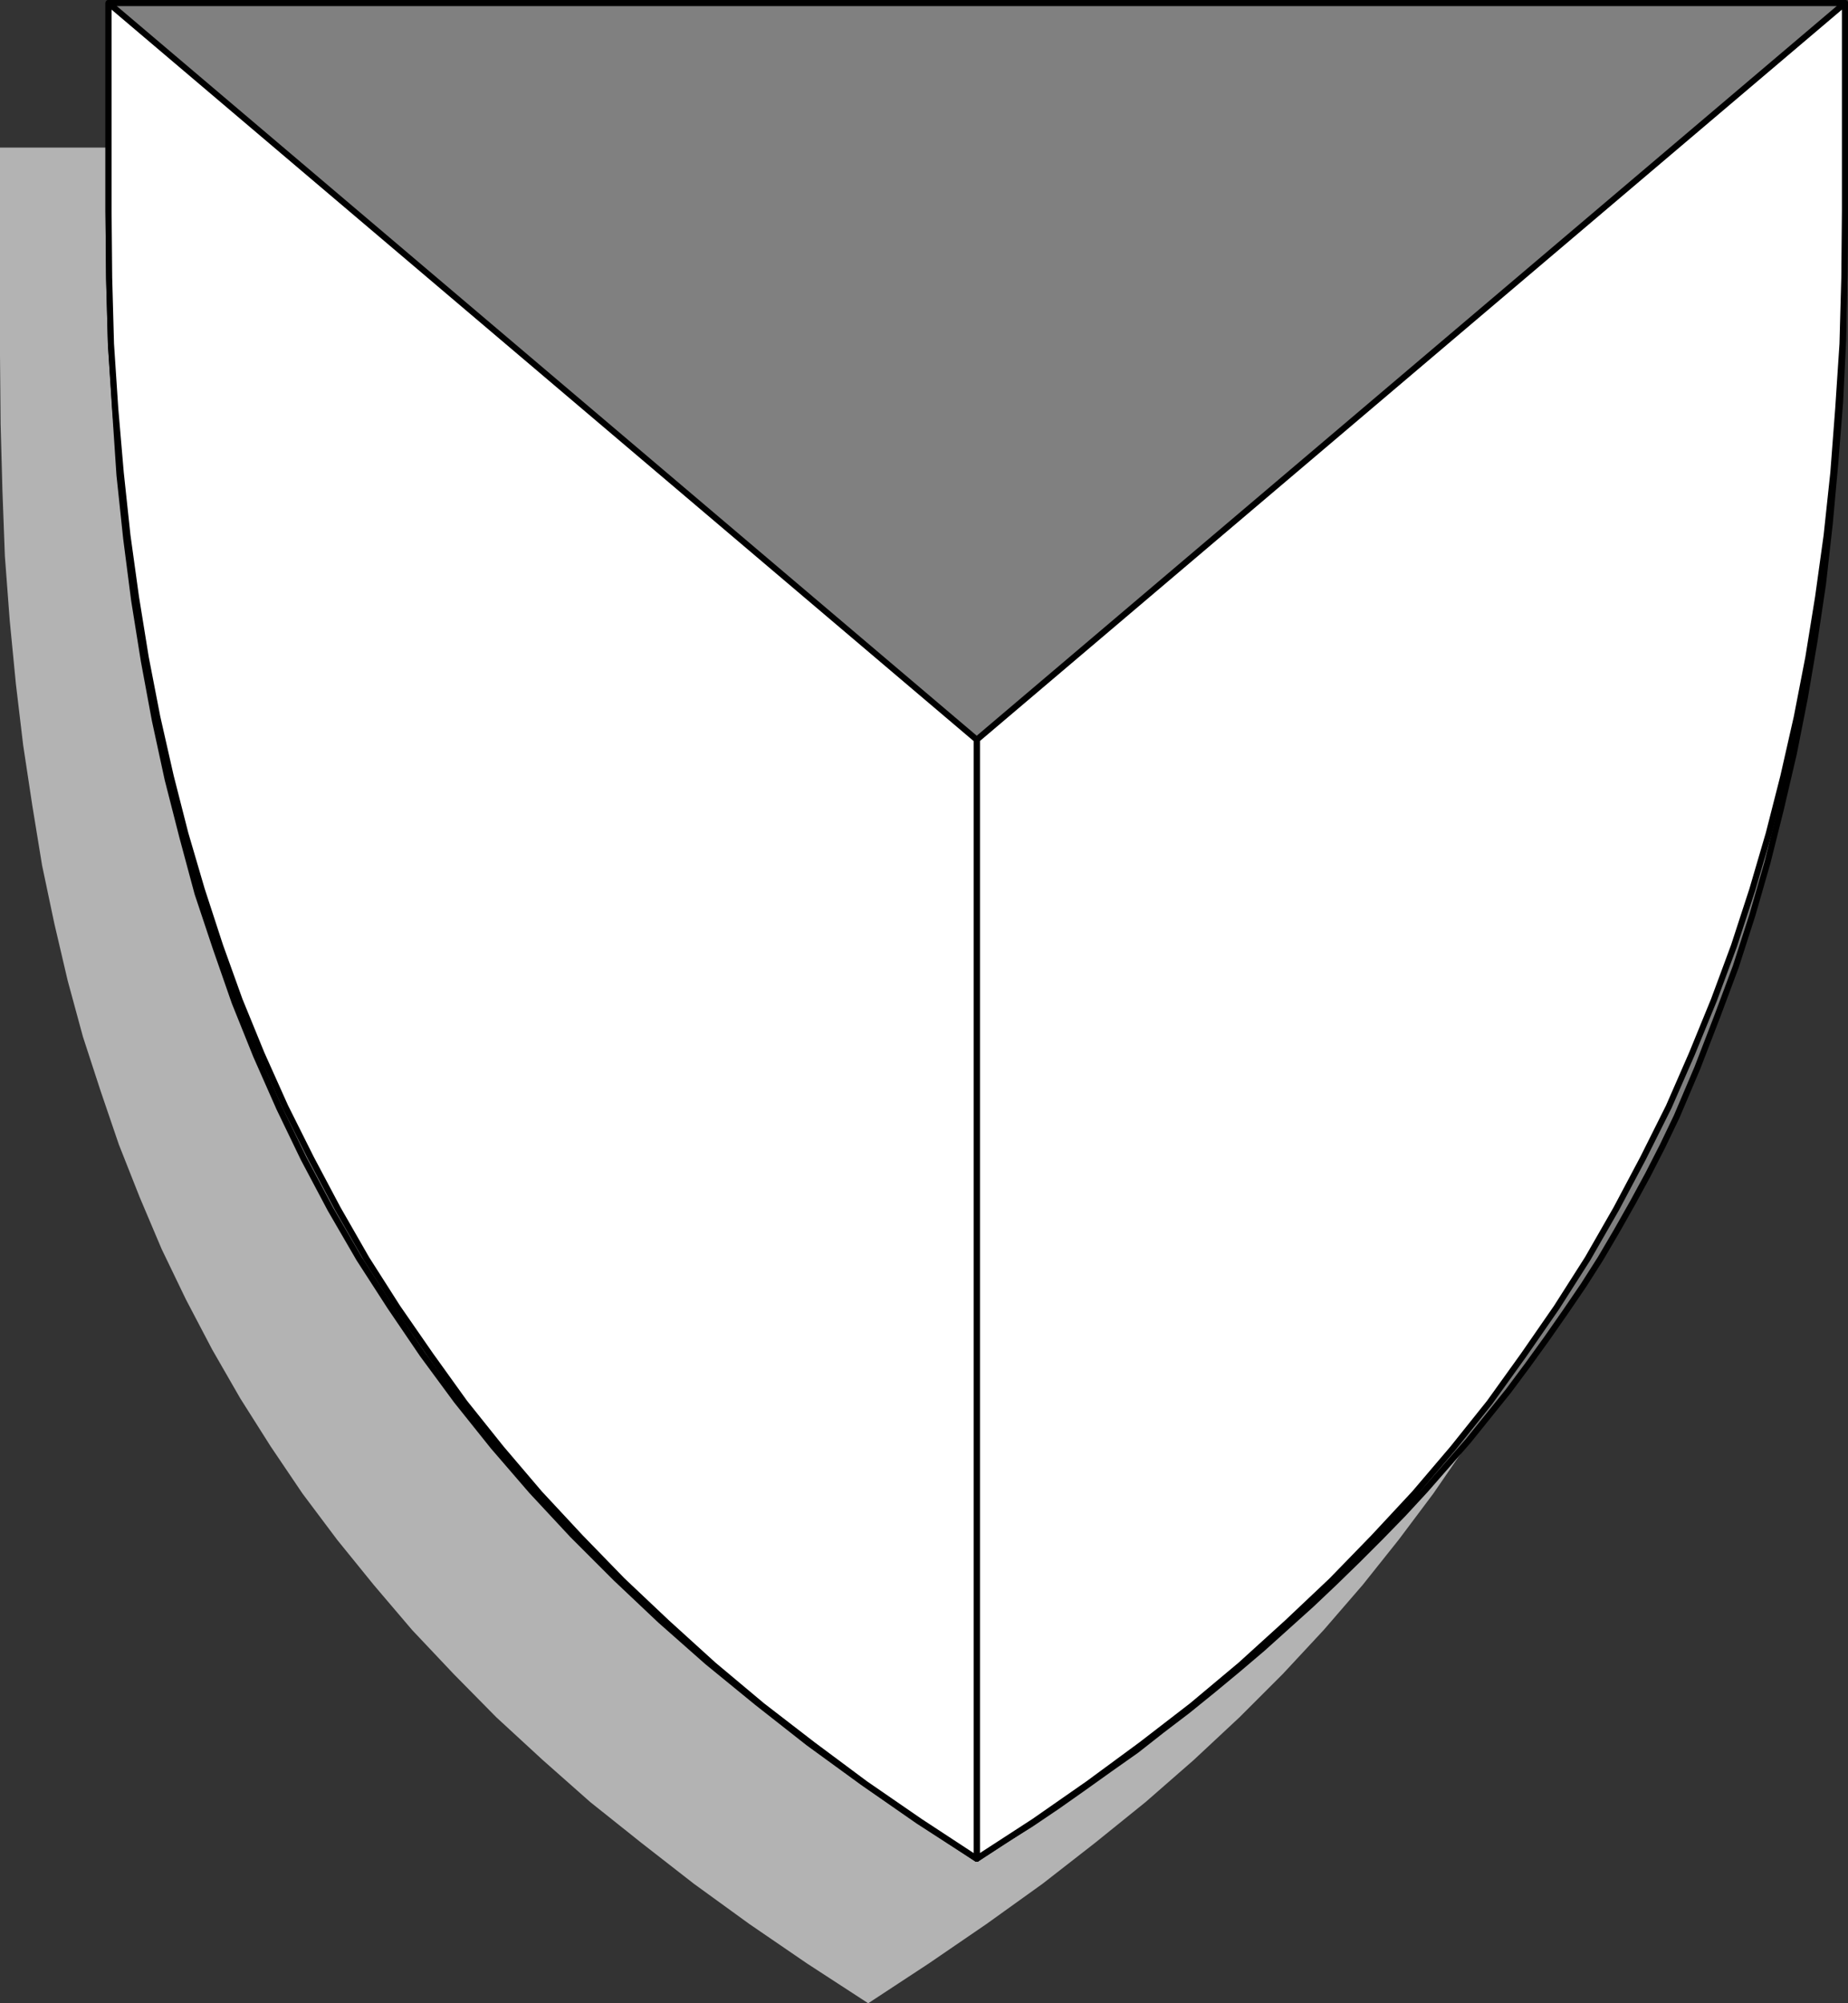
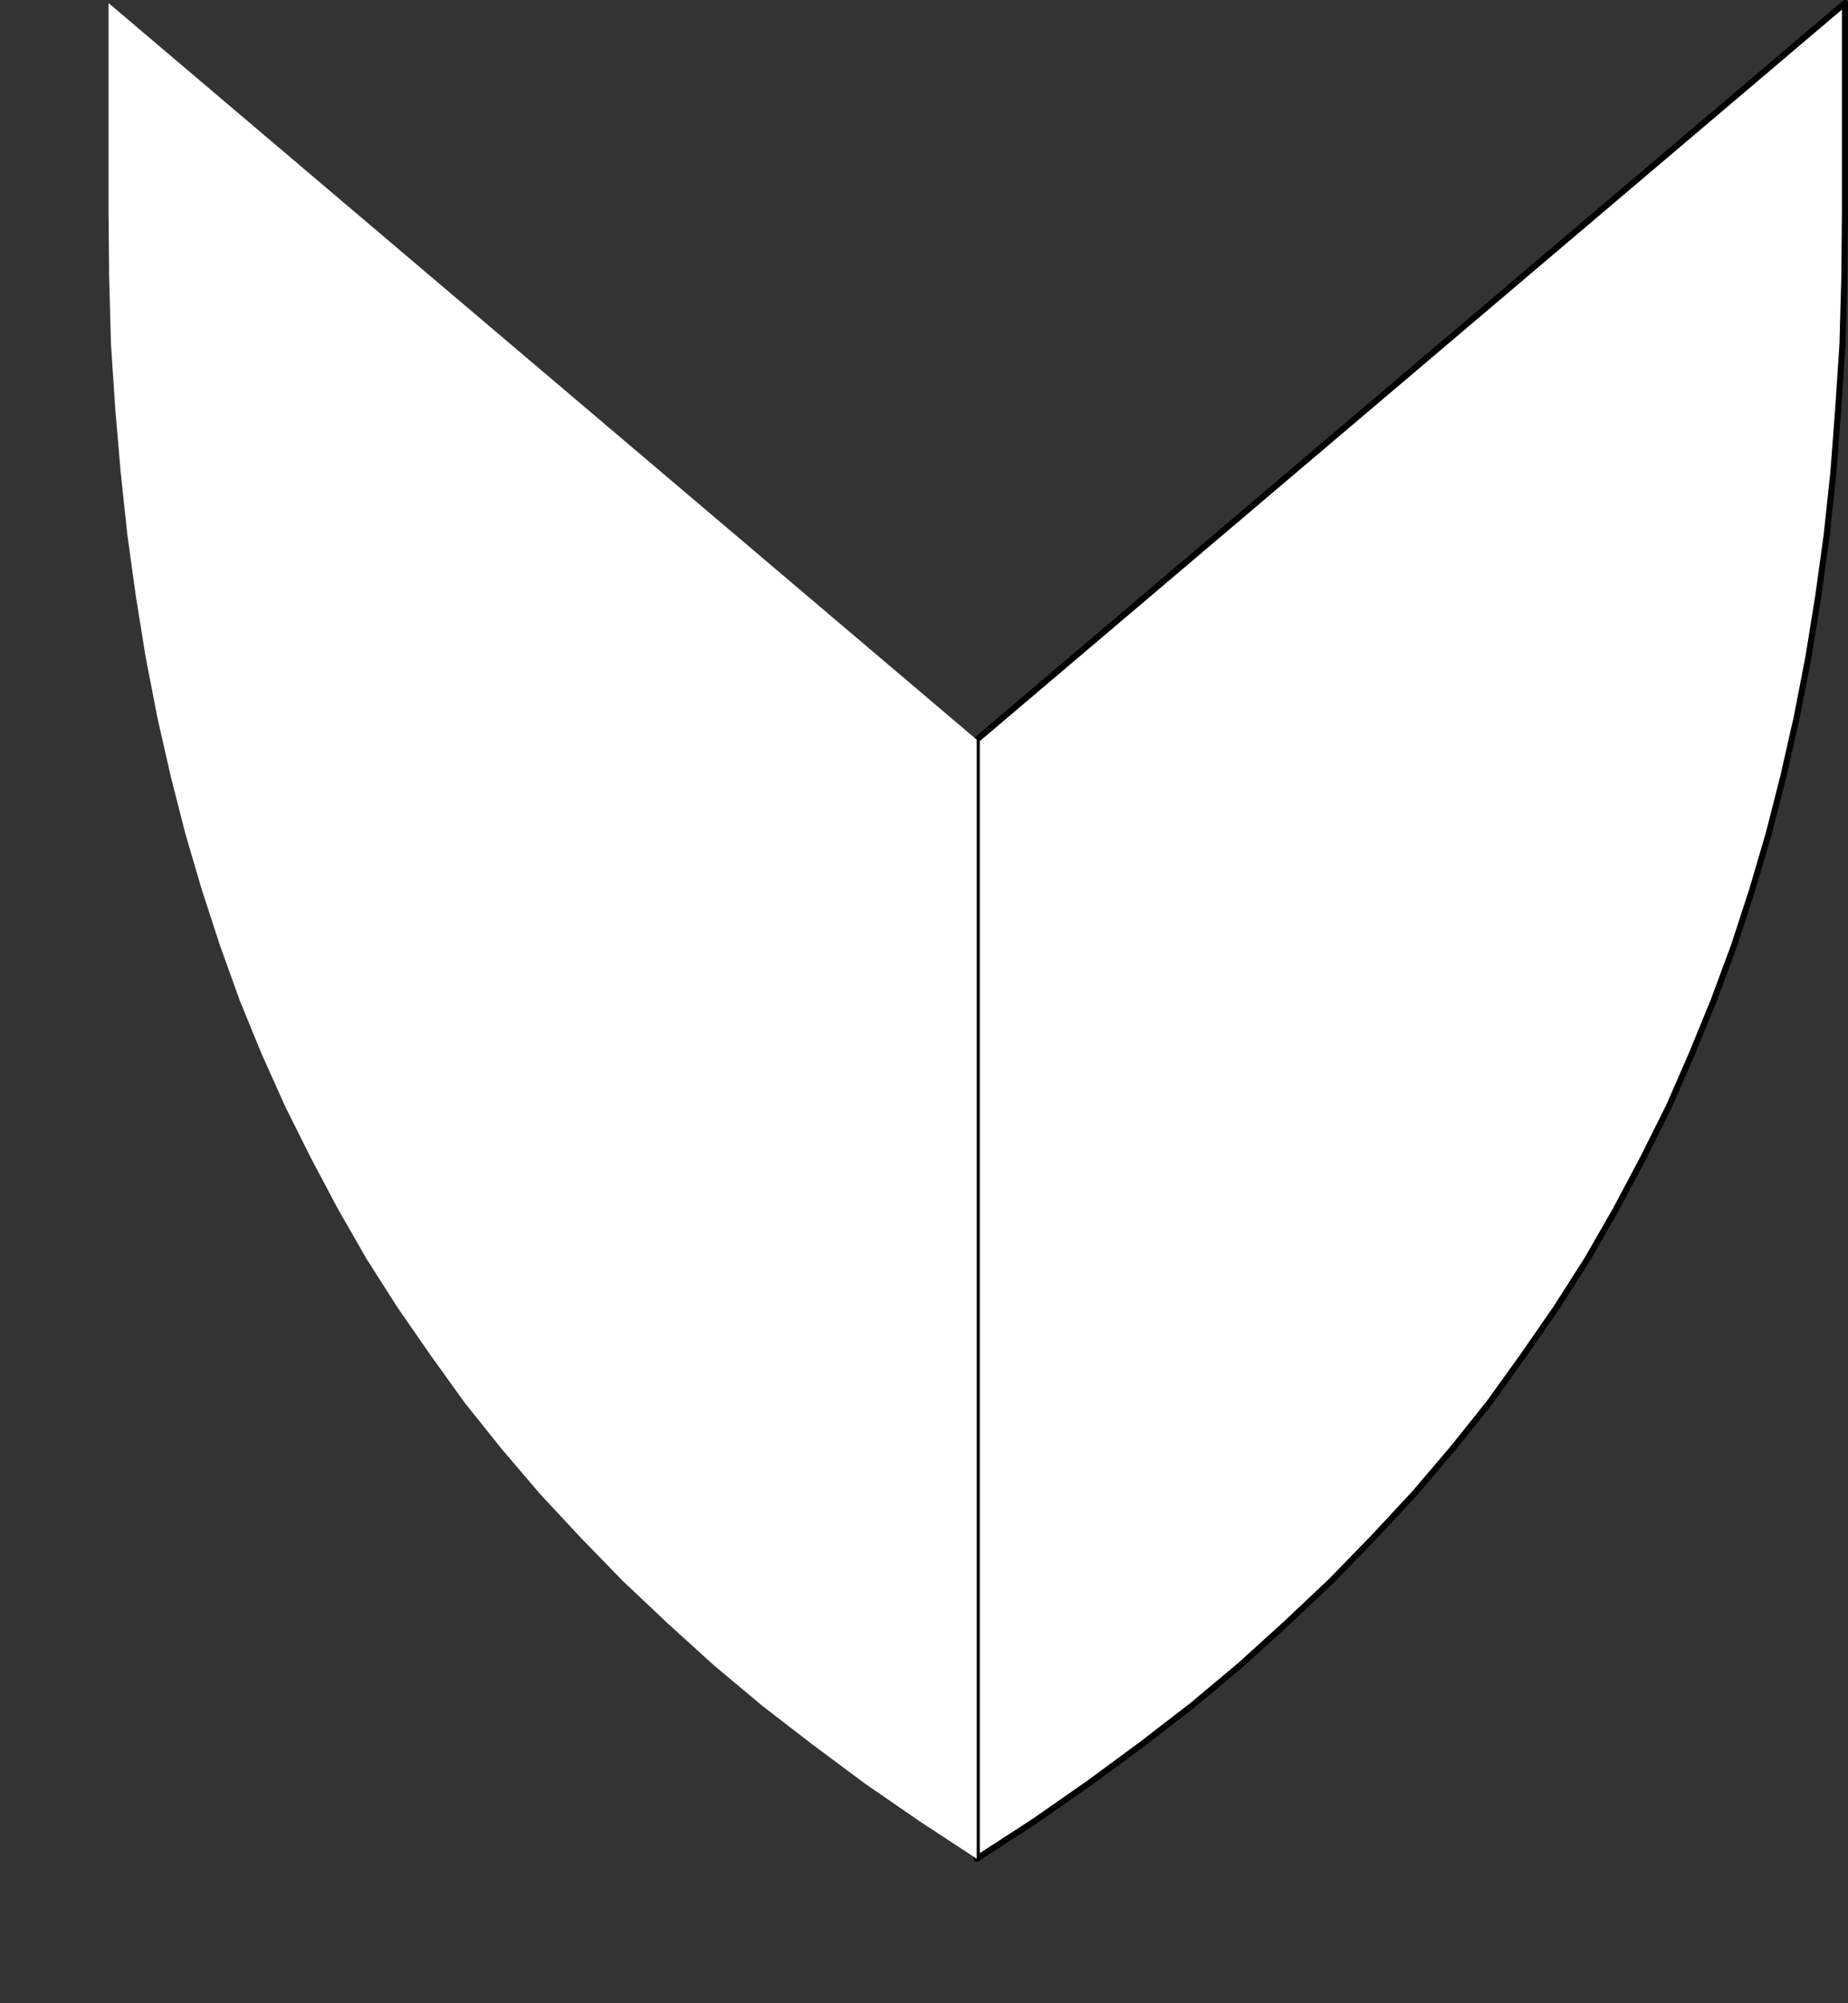
<svg xmlns="http://www.w3.org/2000/svg" xmlns:ns1="http://sodipodi.sourceforge.net/DTD/sodipodi-0.dtd" xmlns:ns2="http://www.inkscape.org/namespaces/inkscape" version="1.0" width="129.595mm" height="140.448mm" id="svg7" ns1:docname="Crest 23.wmf">
  <rect width="100%" height="100%" fill="#333333" stroke="none" />
  <ns1:namedview id="namedview7" pagecolor="#ffffff" bordercolor="#000000" borderopacity="0.25" ns2:showpageshadow="2" ns2:pageopacity="0.0" ns2:pagecheckerboard="0" ns2:deskcolor="#d1d1d1" ns2:document-units="mm" />
  <defs id="defs1">
    <pattern id="WMFhbasepattern" patternUnits="userSpaceOnUse" width="6" height="6" x="0" y="0" />
  </defs>
-   <path style="fill:#b3b3b3;fill-opacity:1;fill-rule:evenodd;stroke:none" d="m 230.118,530.826 15.998,-10.503 15.352,-10.503 14.867,-10.665 13.898,-10.827 13.413,-10.827 12.766,-11.15 12.12,-11.311 11.474,-11.473 10.827,-11.635 10.342,-11.958 9.534,-11.958 9.211,-12.281 8.565,-12.442 7.918,-12.766 7.595,-12.927 6.949,-13.25 6.302,-13.412 5.979,-13.735 5.494,-13.897 4.848,-14.22 4.525,-14.382 4.04,-14.866 3.717,-15.19 3.07,-15.351 2.747,-15.836 2.424,-15.998 1.939,-16.321 1.616,-16.644 1.131,-17.129 0.808,-17.29 0.485,-17.775 0.162,-18.098 V 39.105 H 230.118 0 v 55.102 l 0.162,18.098 0.485,17.775 0.646,17.29 1.293,17.129 1.616,16.644 1.939,16.321 2.424,15.998 2.586,15.836 3.232,15.351 3.555,15.19 4.04,14.866 4.686,14.382 4.848,14.22 5.494,13.897 5.818,13.735 6.464,13.412 6.949,13.25 7.434,12.927 8.08,12.766 8.403,12.442 9.211,12.281 9.696,11.958 10.181,11.958 10.989,11.635 11.312,11.473 12.282,11.311 12.605,11.15 13.574,10.827 13.898,10.827 14.706,10.665 15.352,10.503 16.16,10.503 z" id="path1" />
-   <path style="fill:#808080;fill-opacity:1;fill-rule:evenodd;stroke:none" d="m 258.883,492.529 7.11,-4.686 7.272,-4.525 6.949,-4.686 7.11,-5.009 6.787,-4.848 7.11,-5.009 6.787,-5.332 6.787,-5.171 6.787,-5.494 6.626,-5.494 6.464,-5.494 6.464,-5.817 6.464,-5.817 6.141,-5.817 6.141,-5.979 6.141,-6.14 5.979,-6.14 5.818,-6.302 5.656,-6.464 5.656,-6.464 5.333,-6.625 5.333,-6.625 5.171,-6.948 5.01,-6.948 4.848,-6.948 4.848,-7.11 4.525,-7.11 4.363,-7.433 4.202,-7.433 4.04,-7.433 3.878,-7.595 3.717,-7.756 5.494,-12.927 5.171,-13.412 5.01,-13.412 4.363,-13.574 4.04,-14.058 3.555,-14.22 3.394,-14.543 2.909,-14.705 2.586,-15.19 2.262,-15.19 1.778,-15.836 1.454,-15.997 1.293,-16.321 0.808,-16.482 0.323,-16.967 0.162,-17.129 V 0.808 H 258.883 28.765 V 55.91 l 0.162,18.098 0.485,17.452 1.131,17.452 1.131,16.967 1.778,16.805 2.101,16.321 2.586,16.159 2.909,15.674 3.394,15.674 3.878,15.19 4.04,15.028 4.848,14.543 5.01,14.382 5.656,14.058 6.141,13.897 6.464,13.412 7.11,13.412 7.595,13.089 8.242,12.766 8.565,12.604 9.05,12.281 9.696,12.119 10.181,11.796 10.827,11.635 11.474,11.473 11.797,11.15 12.443,10.988 13.251,10.827 13.574,10.665 14.221,10.342 14.867,10.342 15.514,10.019 z" id="path2" />
-   <path style="fill:none;stroke:#000000;stroke-width:1.616px;stroke-linecap:round;stroke-linejoin:round;stroke-miterlimit:4;stroke-dasharray:none;stroke-opacity:1" d="m 258.883,492.529 7.11,-4.686 7.272,-4.525 6.949,-4.686 7.11,-5.009 6.787,-4.848 7.11,-5.009 6.787,-5.332 6.787,-5.171 6.787,-5.494 6.626,-5.494 6.464,-5.494 6.464,-5.817 6.464,-5.817 6.141,-5.817 6.141,-5.979 6.141,-6.14 5.979,-6.14 5.818,-6.302 5.656,-6.464 5.656,-6.464 5.333,-6.625 5.333,-6.625 5.171,-6.948 5.01,-6.948 4.848,-6.948 4.848,-7.11 4.525,-7.11 4.363,-7.433 4.202,-7.433 4.04,-7.433 3.878,-7.595 3.717,-7.756 5.494,-12.927 5.171,-13.412 5.01,-13.412 4.363,-13.574 4.04,-14.058 3.555,-14.22 3.394,-14.543 2.909,-14.705 2.586,-15.19 2.262,-15.19 1.778,-15.836 1.454,-15.997 1.293,-16.321 0.808,-16.482 0.323,-16.967 0.162,-17.129 V 0.808 H 258.883 28.765 V 55.91 l 0.162,18.098 0.485,17.452 1.131,17.452 1.131,16.967 1.778,16.805 2.101,16.321 2.586,16.159 2.909,15.674 3.394,15.674 3.878,15.19 4.04,15.028 4.848,14.543 5.01,14.382 5.656,14.058 6.141,13.897 6.464,13.412 7.11,13.412 7.595,13.089 8.242,12.766 8.565,12.604 9.05,12.281 9.696,12.119 10.181,11.796 10.827,11.635 11.474,11.473 11.797,11.15 12.443,10.988 13.251,10.827 13.574,10.665 14.221,10.342 14.867,10.342 15.514,10.019 v 0" id="path3" />
  <path style="fill:#ffffff;fill-opacity:1;fill-rule:evenodd;stroke:none" d="M 258.883,492.529 V 196.01 L 489.001,0.808 V 55.91 l -0.162,17.613 -0.485,17.613 -1.131,17.129 -1.293,16.967 -1.778,16.644 -2.262,16.321 -2.586,15.998 -3.07,15.836 -3.555,15.674 -3.878,15.19 -4.363,14.866 -4.848,14.866 -5.333,14.382 -5.818,14.22 -6.141,14.058 -6.787,13.574 -7.11,13.412 -7.595,13.25 -8.242,12.927 -8.726,12.604 -9.05,12.604 -9.696,12.119 -10.181,11.958 -10.827,11.635 -11.15,11.473 -11.797,11.15 -12.282,11.15 -12.928,10.827 -13.413,10.342 -14.059,10.342 -14.382,10.019 -15.19,9.857 z" id="path4" />
  <path style="fill:none;stroke:#000000;stroke-width:1.616px;stroke-linecap:round;stroke-linejoin:round;stroke-miterlimit:4;stroke-dasharray:none;stroke-opacity:1" d="M 258.883,492.529 V 196.01 L 489.001,0.808 V 55.91 l -0.162,17.613 -0.485,17.613 -1.131,17.129 -1.293,16.967 -1.778,16.644 -2.262,16.321 -2.586,15.998 -3.07,15.836 -3.555,15.674 -3.878,15.19 -4.363,14.866 -4.848,14.866 -5.333,14.382 -5.818,14.22 -6.141,14.058 -6.787,13.574 -7.11,13.412 -7.595,13.25 -8.242,12.927 -8.726,12.604 -9.05,12.604 -9.696,12.119 -10.181,11.958 -10.827,11.635 -11.15,11.473 -11.797,11.15 -12.282,11.15 -12.928,10.827 -13.413,10.342 -14.059,10.342 -14.382,10.019 -15.19,9.857 v 0" id="path5" />
  <path style="fill:#ffffff;fill-opacity:1;fill-rule:evenodd;stroke:none" d="M 258.883,492.529 V 196.01 L 28.765,0.808 V 55.91 l 0.162,17.613 0.485,17.613 1.131,17.129 1.454,16.967 1.778,16.644 2.262,16.321 2.586,15.998 3.07,15.836 3.555,15.674 3.878,15.19 4.363,14.866 4.848,14.866 5.171,14.382 5.818,14.22 6.302,14.058 6.787,13.574 7.11,13.412 7.595,13.25 8.242,12.927 8.726,12.604 9.05,12.604 9.696,12.119 10.181,11.958 10.827,11.635 11.15,11.473 11.797,11.15 12.282,11.15 12.928,10.827 13.413,10.342 13.898,10.342 14.544,10.019 15.029,9.857 z" id="path6" />
-   <path style="fill:none;stroke:#000000;stroke-width:1.616px;stroke-linecap:round;stroke-linejoin:round;stroke-miterlimit:4;stroke-dasharray:none;stroke-opacity:1" d="M 258.883,492.529 V 196.01 L 28.765,0.808 V 55.91 l 0.162,17.613 0.485,17.613 1.131,17.129 1.454,16.967 1.778,16.644 2.262,16.321 2.586,15.998 3.07,15.836 3.555,15.674 3.878,15.19 4.363,14.866 4.848,14.866 5.171,14.382 5.818,14.22 6.302,14.058 6.787,13.574 7.11,13.412 7.595,13.25 8.242,12.927 8.726,12.604 9.05,12.604 9.696,12.119 10.181,11.958 10.827,11.635 11.15,11.473 11.797,11.15 12.282,11.15 12.928,10.827 13.413,10.342 13.898,10.342 14.544,10.019 15.029,9.857 v 0" id="path7" />
</svg>